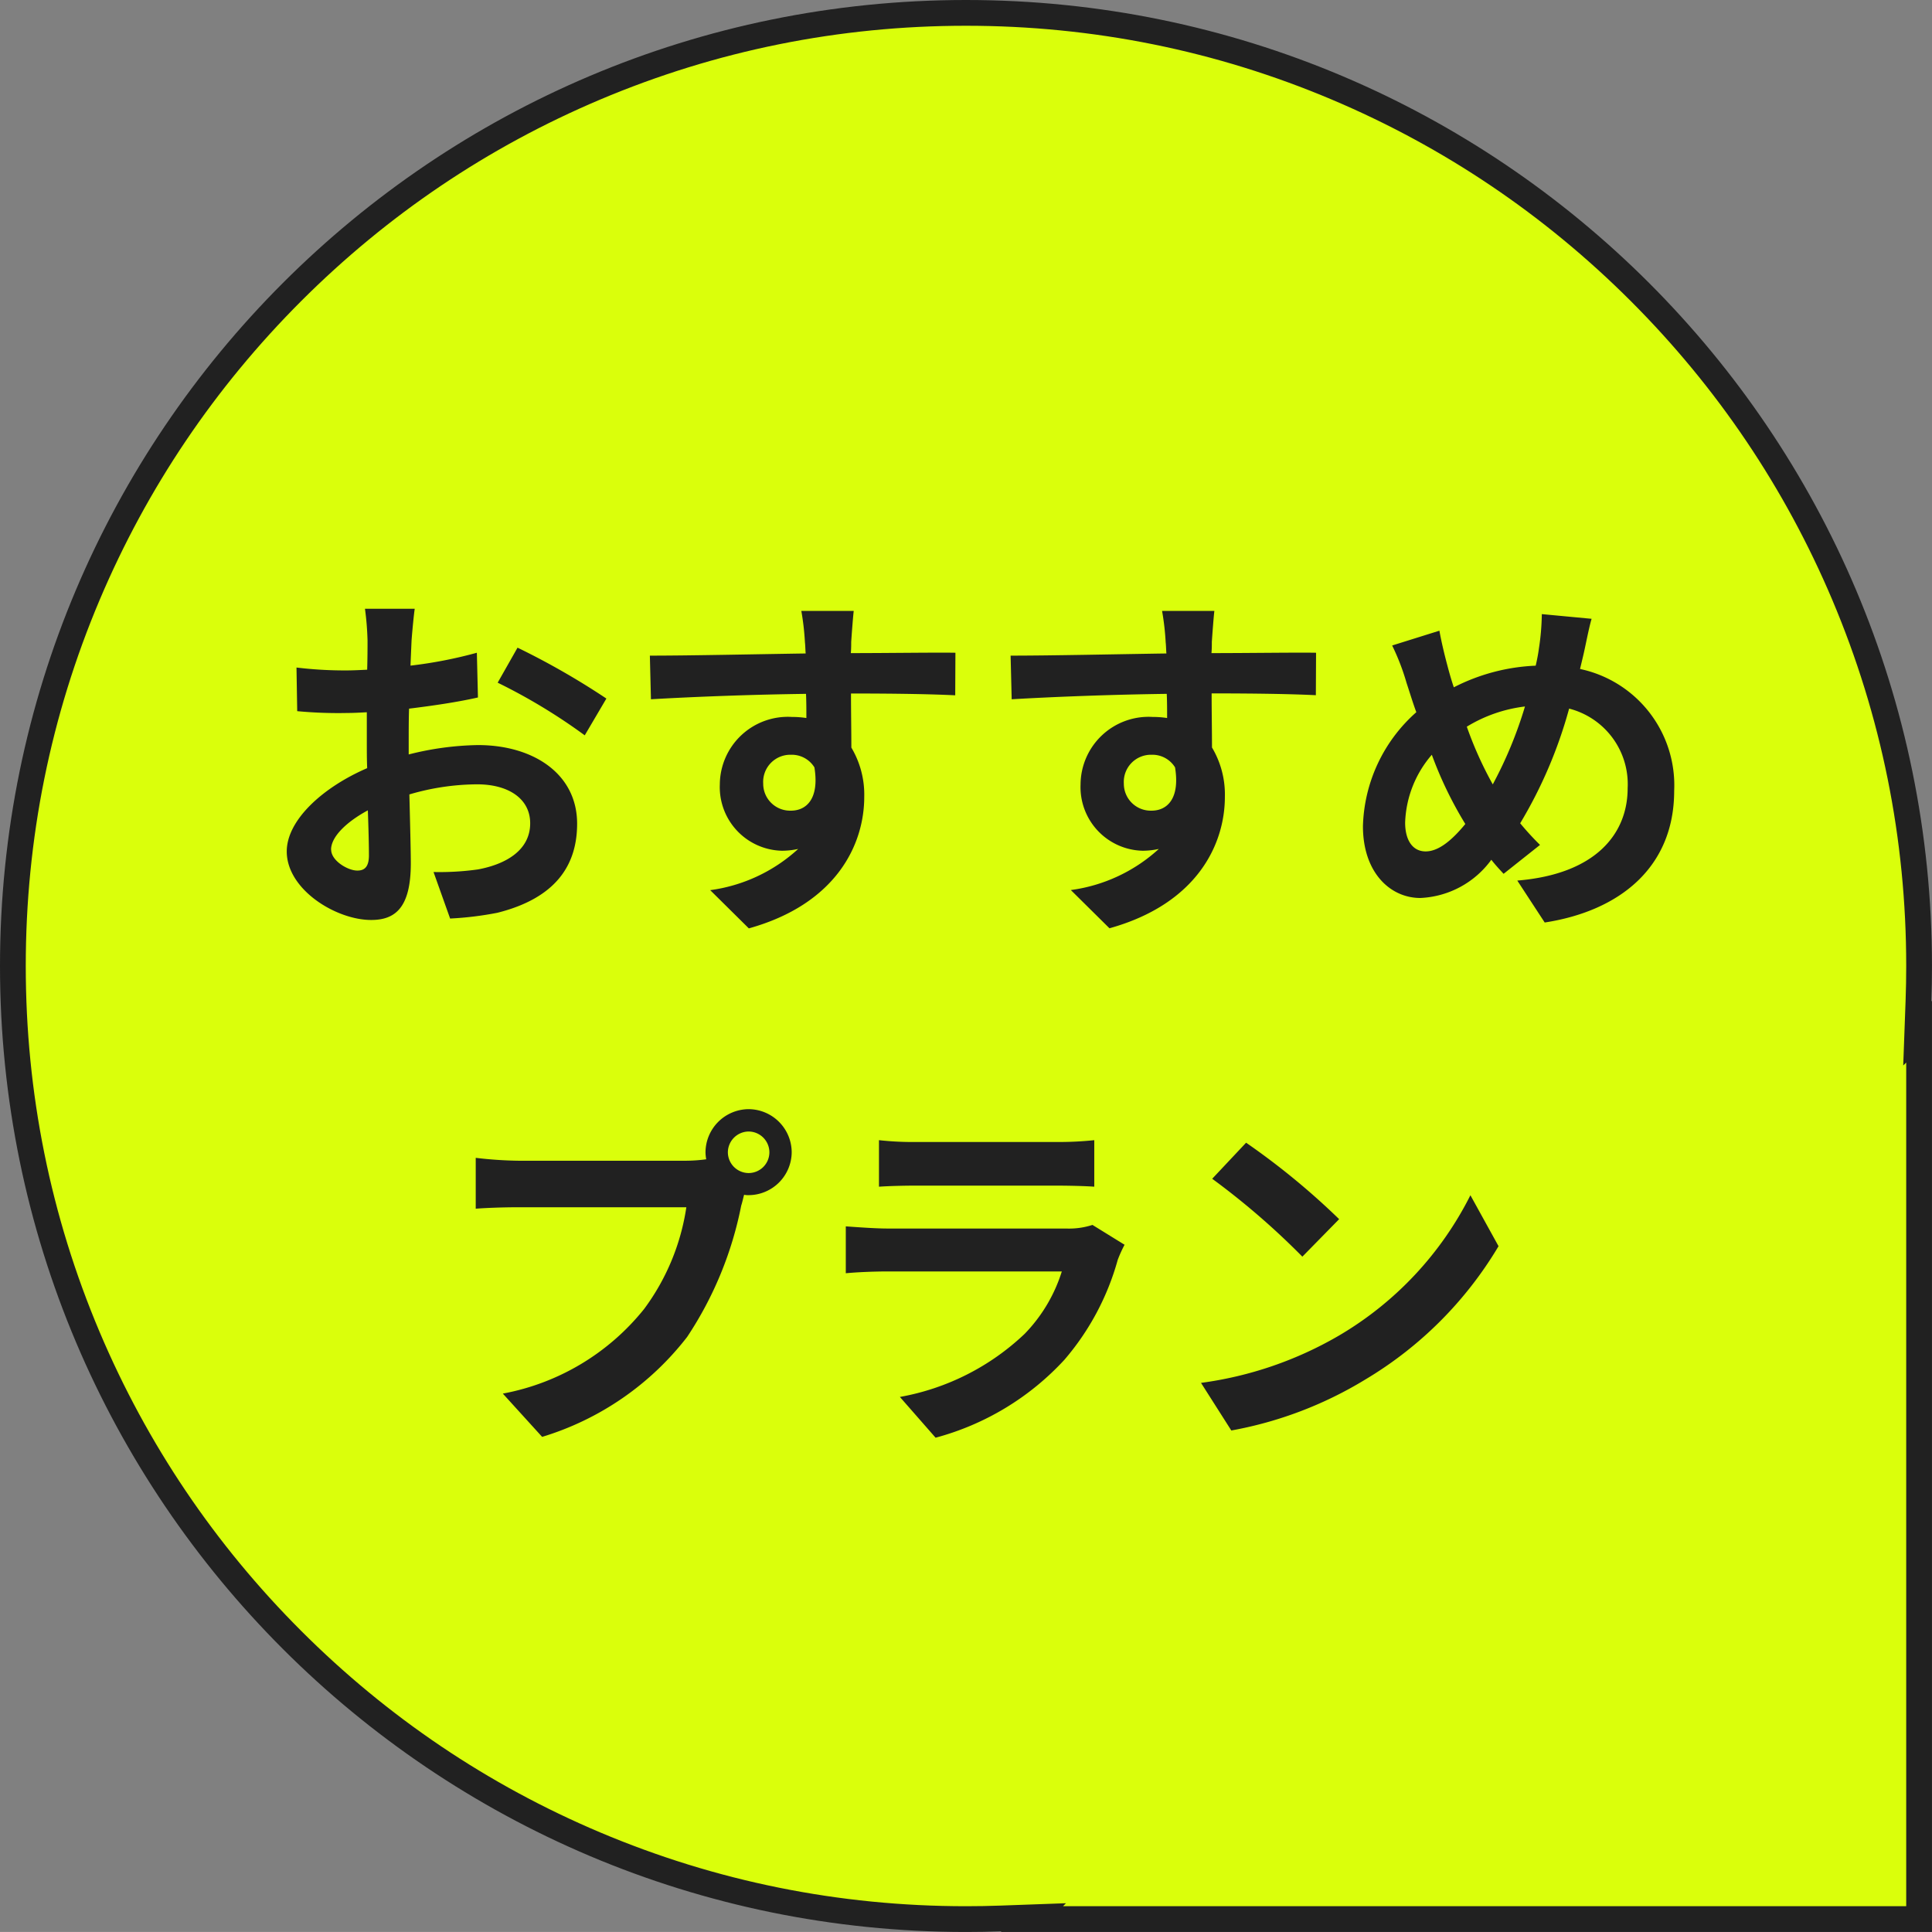
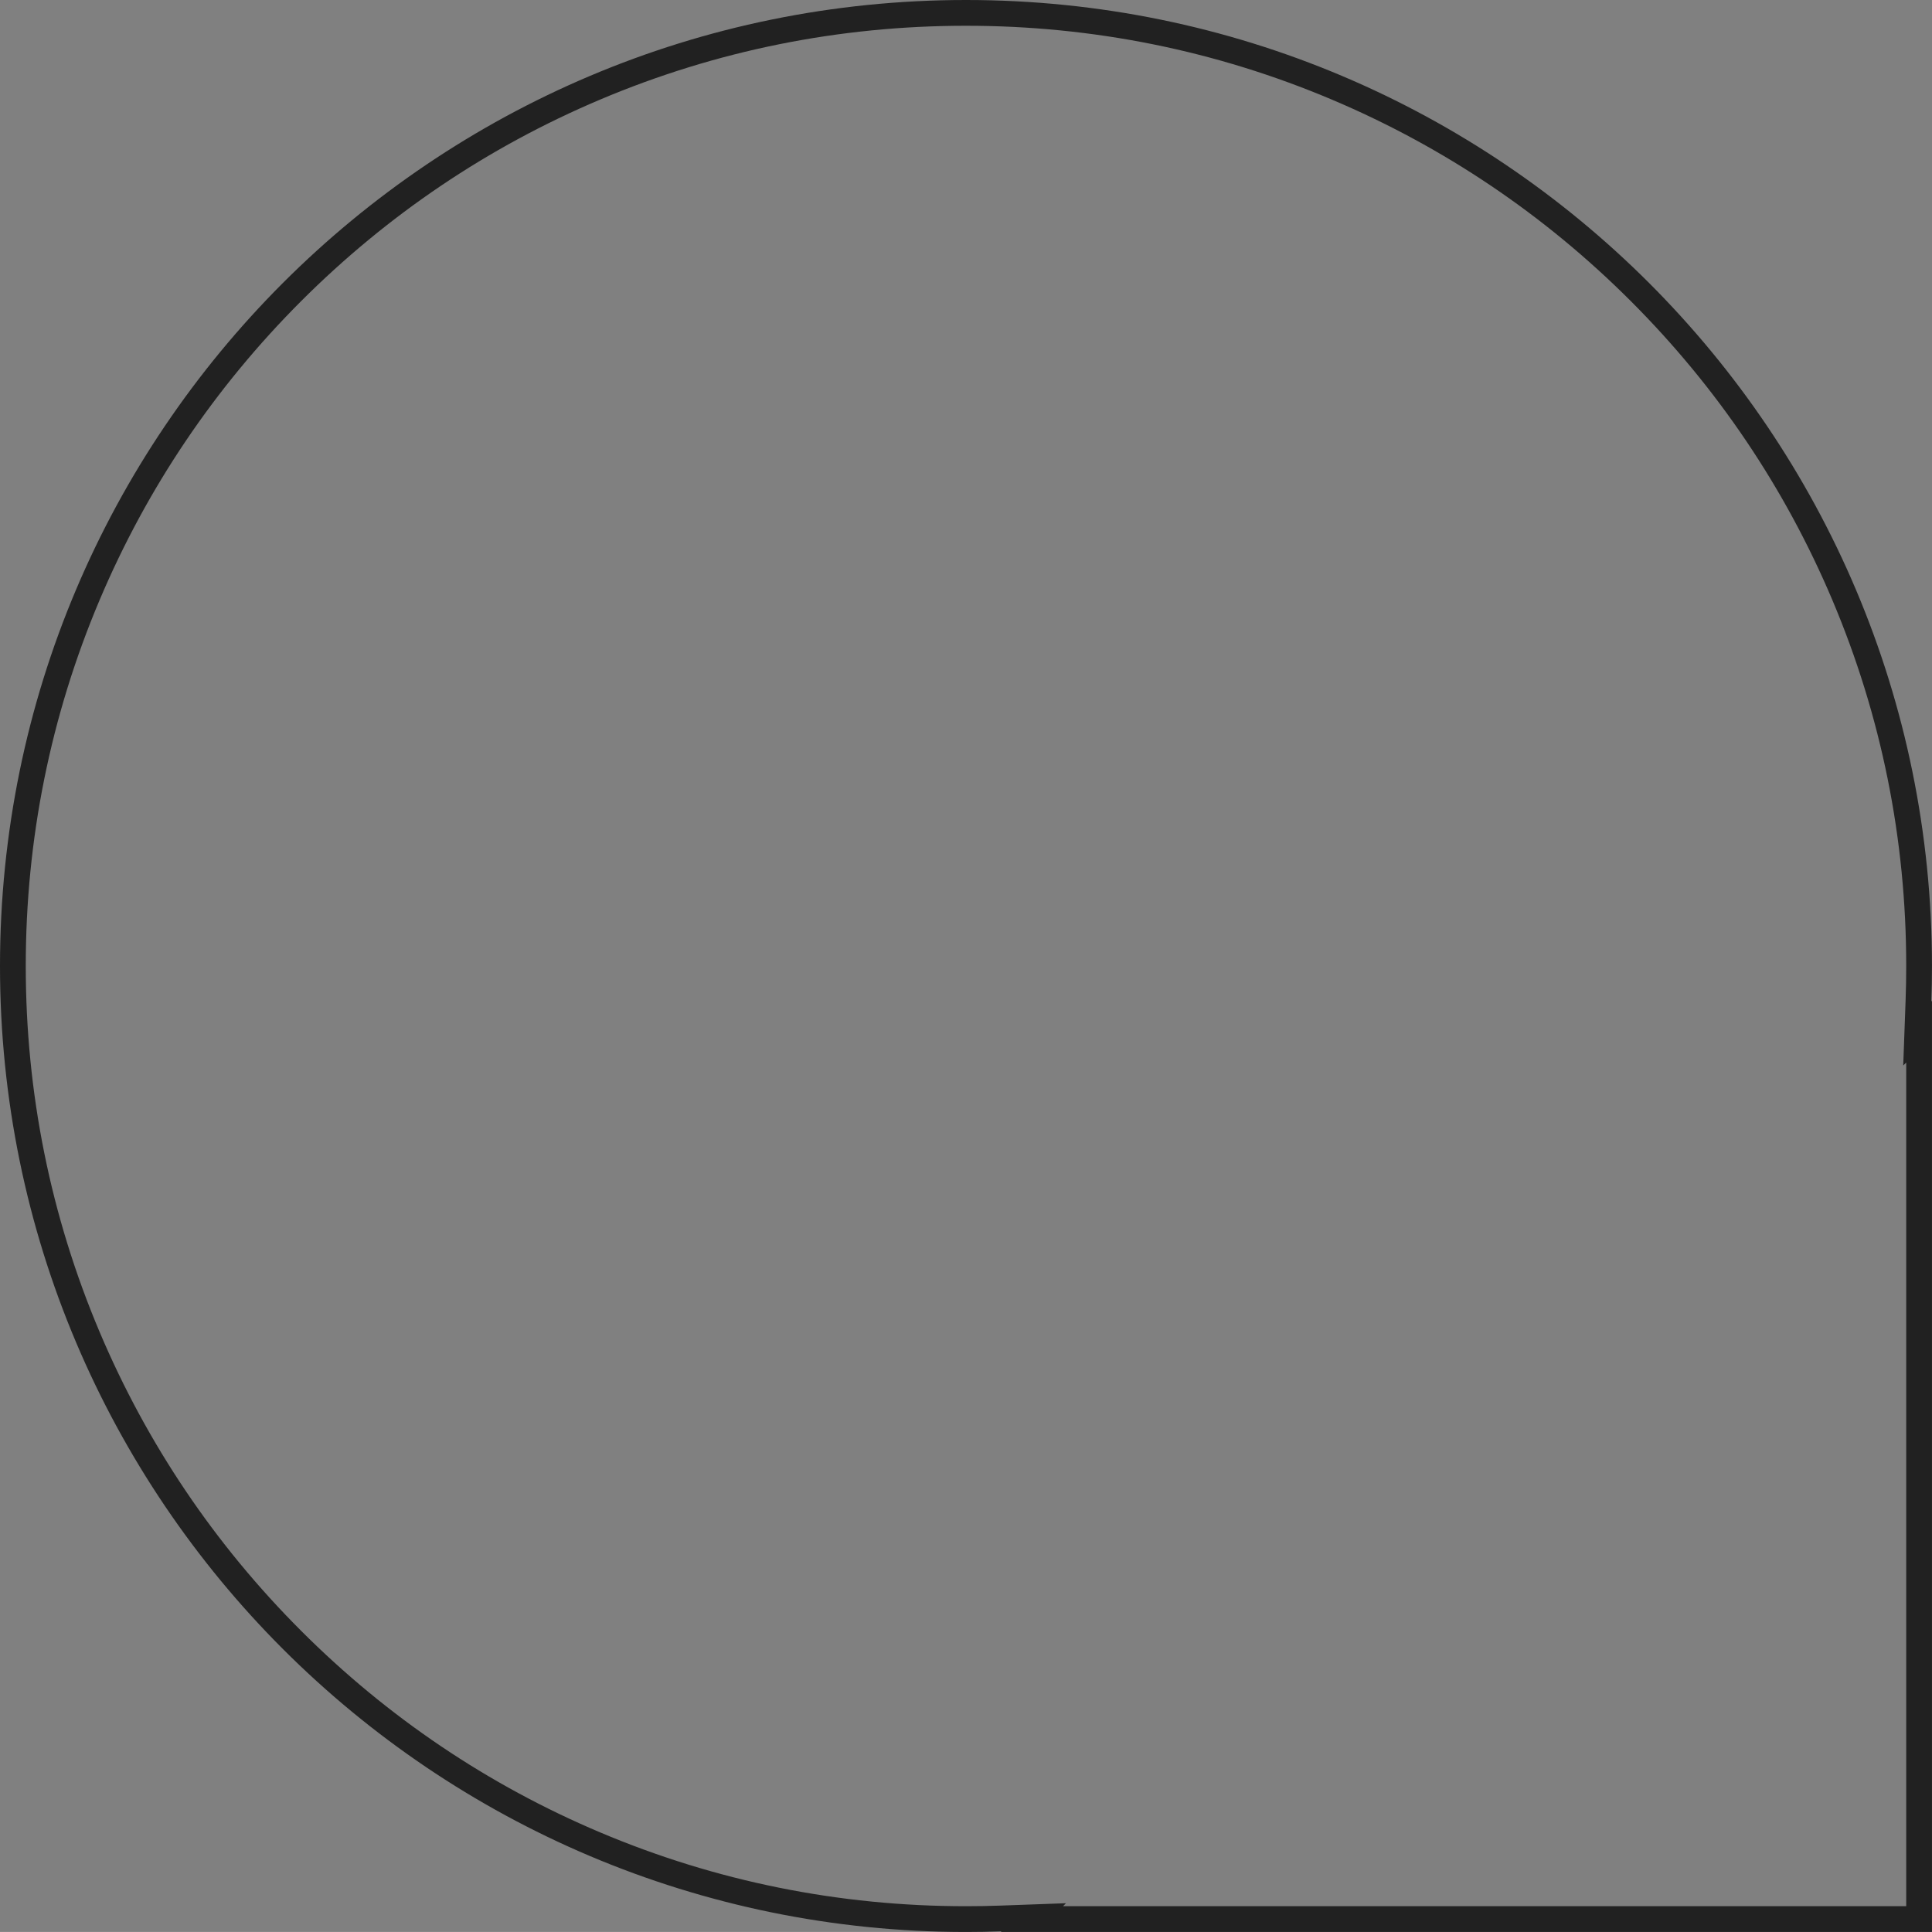
<svg xmlns="http://www.w3.org/2000/svg" width="75.001" height="75" viewBox="0 0 75.001 75">
  <rect x="0" y="0" width="75.001" height="75" fill="#808080" stroke="none" />
  <g id="グループ_42285" data-name="グループ 42285" transform="translate(-25 -9408)">
    <g id="合体_6" data-name="合体 6" transform="translate(-2122 6134)" fill="#daff0b">
-       <path d="M 2221.5 3348.5 L 2187.059 3348.5 L 2187.129 3348.429 L 2185.858 3348.475 C 2185.409 3348.492 2184.952 3348.5 2184.5 3348.5 C 2179.505 3348.5 2174.659 3347.522 2170.098 3345.593 C 2165.692 3343.729 2161.735 3341.061 2158.337 3337.663 C 2154.938 3334.265 2152.271 3330.308 2150.407 3325.902 C 2148.478 3321.341 2147.5 3316.495 2147.5 3311.5 C 2147.5 3306.505 2148.478 3301.659 2150.407 3297.098 C 2152.271 3292.692 2154.938 3288.735 2158.337 3285.337 C 2161.735 3281.939 2165.692 3279.271 2170.098 3277.407 C 2174.659 3275.479 2179.505 3274.5 2184.5 3274.5 C 2189.495 3274.5 2194.341 3275.479 2198.902 3277.407 C 2203.308 3279.271 2207.265 3281.939 2210.663 3285.337 C 2214.061 3288.735 2216.729 3292.692 2218.593 3297.098 C 2220.522 3301.659 2221.5 3306.505 2221.5 3311.5 C 2221.5 3311.952 2221.492 3312.409 2221.476 3312.858 L 2221.43 3314.12 L 2221.5 3314.05 L 2221.5 3348.5 Z" stroke="none" />
      <path d="M 2221 3348 L 2221 3315.249 L 2220.884 3315.363 L 2220.976 3312.84 C 2220.992 3312.397 2221 3311.946 2221 3311.5 C 2221 3306.572 2220.035 3301.792 2218.132 3297.292 C 2216.294 3292.946 2213.662 3289.043 2210.31 3285.69 C 2206.957 3282.338 2203.053 3279.706 2198.707 3277.868 C 2194.208 3275.965 2189.428 3275 2184.5 3275 C 2179.572 3275 2174.792 3275.965 2170.292 3277.868 C 2165.946 3279.706 2162.043 3282.338 2158.69 3285.69 C 2155.338 3289.043 2152.706 3292.946 2150.867 3297.292 C 2148.964 3301.792 2148 3306.572 2148 3311.5 C 2148 3316.428 2148.964 3321.208 2150.867 3325.707 C 2152.706 3330.053 2155.338 3333.957 2158.69 3337.309 C 2162.043 3340.662 2165.946 3343.294 2170.292 3345.132 C 2174.792 3347.035 2179.572 3348 2184.5 3348 C 2184.946 3348 2185.397 3347.992 2185.84 3347.976 L 2188.382 3347.884 L 2188.266 3348 L 2221 3348 M 2222 3349 L 2185.852 3349 L 2185.876 3348.975 C 2185.419 3348.992 2184.961 3349 2184.5 3349 C 2163.789 3349 2147 3332.21 2147 3311.5 C 2147 3290.789 2163.789 3274 2184.5 3274 C 2205.211 3274 2222 3290.789 2222 3311.5 C 2222 3311.961 2221.992 3312.419 2221.975 3312.876 L 2222 3312.852 L 2222 3349 Z" stroke="none" fill="#212121" />
    </g>
-     <path id="パス_312436" data-name="パス 312436" d="M-21.9-11.368h-1.932a11.267,11.267,0,0,1,.1,1.232c0,.238,0,.644-.014,1.134-.28.014-.56.028-.812.028a15.524,15.524,0,0,1-1.932-.112l.028,1.694a17.164,17.164,0,0,0,1.96.07c.224,0,.476-.014.742-.028v1.176c0,.322,0,.658.014.994-1.722.742-3.122,2.016-3.122,3.234,0,1.484,1.918,2.66,3.276,2.66.924,0,1.54-.462,1.54-2.2,0-.476-.028-1.568-.056-2.674a9.439,9.439,0,0,1,2.632-.392c1.218,0,2.058.56,2.058,1.512,0,1.022-.9,1.582-2.03,1.792a10.78,10.78,0,0,1-1.722.1l.644,1.806A12.818,12.818,0,0,0-18.69.434c2.226-.56,3.094-1.806,3.094-3.458,0-1.932-1.694-3.052-3.85-3.052a11.6,11.6,0,0,0-2.688.364V-6.23c0-.406,0-.84.014-1.26.91-.112,1.876-.252,2.674-.434l-.042-1.736a17.146,17.146,0,0,1-2.576.5c.014-.35.028-.686.042-.994C-21.994-10.514-21.938-11.116-21.9-11.368Zm3.99,1.512-.77,1.358A22.275,22.275,0,0,1-15.3-6.454l.84-1.428A29.255,29.255,0,0,0-17.906-9.856Zm-7.238,7.84c0-.49.574-1.064,1.428-1.526.028.756.042,1.4.042,1.75,0,.476-.2.588-.448.588C-24.486-1.2-25.144-1.582-25.144-2.016Zm20.286-9.268h-2.03a10.159,10.159,0,0,1,.14,1.218c.014.112.014.252.028.434-1.9.028-4.452.084-6.048.084l.042,1.694c1.722-.1,3.906-.182,6.02-.21.014.308.014.63.014.938a3.633,3.633,0,0,0-.56-.042,2.641,2.641,0,0,0-2.8,2.618A2.47,2.47,0,0,0-7.644-1.974a2.993,2.993,0,0,0,.63-.07,6.291,6.291,0,0,1-3.416,1.6l1.5,1.484c3.416-.952,4.48-3.276,4.48-5.1a3.563,3.563,0,0,0-.5-1.918c0-.616-.014-1.386-.014-2.1,1.9,0,3.206.028,4.046.07L-.91-9.66c-.728-.014-2.646.014-4.06.014.014-.168.014-.322.014-.434C-4.942-10.3-4.886-11.06-4.858-11.284ZM-8.372-4.578A1.054,1.054,0,0,1-7.294-5.7a1.032,1.032,0,0,1,.91.49c.2,1.232-.322,1.68-.91,1.68A1.045,1.045,0,0,1-8.372-4.578ZM9.142-11.284H7.112a10.159,10.159,0,0,1,.14,1.218c.014.112.014.252.028.434-1.9.028-4.452.084-6.048.084l.042,1.694c1.722-.1,3.906-.182,6.02-.21.014.308.014.63.014.938a3.633,3.633,0,0,0-.56-.042,2.641,2.641,0,0,0-2.8,2.618A2.47,2.47,0,0,0,6.356-1.974a2.993,2.993,0,0,0,.63-.07A6.291,6.291,0,0,1,3.57-.448l1.5,1.484c3.416-.952,4.48-3.276,4.48-5.1a3.563,3.563,0,0,0-.5-1.918c0-.616-.014-1.386-.014-2.1,1.9,0,3.206.028,4.046.07L13.09-9.66c-.728-.014-2.646.014-4.06.014.014-.168.014-.322.014-.434C9.058-10.3,9.114-11.06,9.142-11.284ZM5.628-4.578A1.054,1.054,0,0,1,6.706-5.7a1.032,1.032,0,0,1,.91.49c.2,1.232-.322,1.68-.91,1.68A1.045,1.045,0,0,1,5.628-4.578Zm18.158-6.4-1.932-.182a9.458,9.458,0,0,1-.112,1.33q-.042.315-.126.672a7.631,7.631,0,0,0-3.178.84c-.1-.294-.182-.588-.252-.854-.112-.42-.224-.882-.308-1.344l-1.834.574a8.883,8.883,0,0,1,.56,1.456c.126.378.238.756.378,1.134A6.121,6.121,0,0,0,14.91-2.926c0,1.806,1.064,2.786,2.226,2.786a3.6,3.6,0,0,0,2.758-1.484c.14.182.308.364.476.546L21.784-2.2a11.189,11.189,0,0,1-.77-.84,17.7,17.7,0,0,0,1.9-4.452A3.03,3.03,0,0,1,25.186-4.4c0,1.75-1.218,3.332-4.284,3.584L21.966.812C24.878.364,26.992-1.33,26.992-4.3A4.615,4.615,0,0,0,23.338-9.03c.042-.182.084-.35.126-.532C23.548-9.912,23.674-10.6,23.786-10.976Zm-7.238,7.91A4.23,4.23,0,0,1,17.584-5.7a15.08,15.08,0,0,0,1.3,2.688c-.518.63-1.036,1.064-1.54,1.064S16.548-2.38,16.548-3.066ZM18.942-6.79A5.61,5.61,0,0,1,21.2-7.574,16.128,16.128,0,0,1,19.95-4.55,14.377,14.377,0,0,1,18.942-6.79ZM-9.744,9.738a.813.813,0,0,1,.812-.812.81.81,0,0,1,.8.812.807.807,0,0,1-.8.8A.81.81,0,0,1-9.744,9.738Zm-.868,0a1.551,1.551,0,0,0,.028.266,6.041,6.041,0,0,1-.8.056h-6.482a15.588,15.588,0,0,1-1.666-.112v1.974c.35-.028,1.022-.056,1.666-.056h6.51a8.8,8.8,0,0,1-1.638,3.948A9.178,9.178,0,0,1-18.48,19.1l1.526,1.68a11.244,11.244,0,0,0,5.628-3.878,14.133,14.133,0,0,0,2.1-5.1c.042-.126.07-.266.112-.42a.8.8,0,0,0,.182.014A1.679,1.679,0,0,0-7.266,9.738a1.682,1.682,0,0,0-1.666-1.68A1.685,1.685,0,0,0-10.612,9.738Zm6.734-.476v1.806c.406-.028,1.008-.042,1.456-.042H2.94c.5,0,1.162.014,1.54.042V9.262a13.2,13.2,0,0,1-1.512.07h-5.39A11.8,11.8,0,0,1-3.878,9.262Zm9.534,4.06-1.246-.77a2.953,2.953,0,0,1-1.022.14h-6.93c-.434,0-1.036-.042-1.624-.084v1.82c.588-.056,1.288-.07,1.624-.07H3.22A6.074,6.074,0,0,1,1.778,16.78a9.443,9.443,0,0,1-4.844,2.45l1.386,1.582a10.483,10.483,0,0,0,5-3.024A10.061,10.061,0,0,0,5.39,13.91,5.187,5.187,0,0,1,5.656,13.322ZM10.374,9.36l-1.316,1.4a29.109,29.109,0,0,1,3.5,3.024l1.428-1.456A28.275,28.275,0,0,0,10.374,9.36Zm-1.75,9.324L9.8,20.532a15.162,15.162,0,0,0,5.194-1.974,14.887,14.887,0,0,0,5.18-5.18L19.082,11.4a13.182,13.182,0,0,1-5.1,5.446A14.43,14.43,0,0,1,8.624,18.684Z" transform="translate(63 9443)" fill="#212121" />
  </g>
</svg>